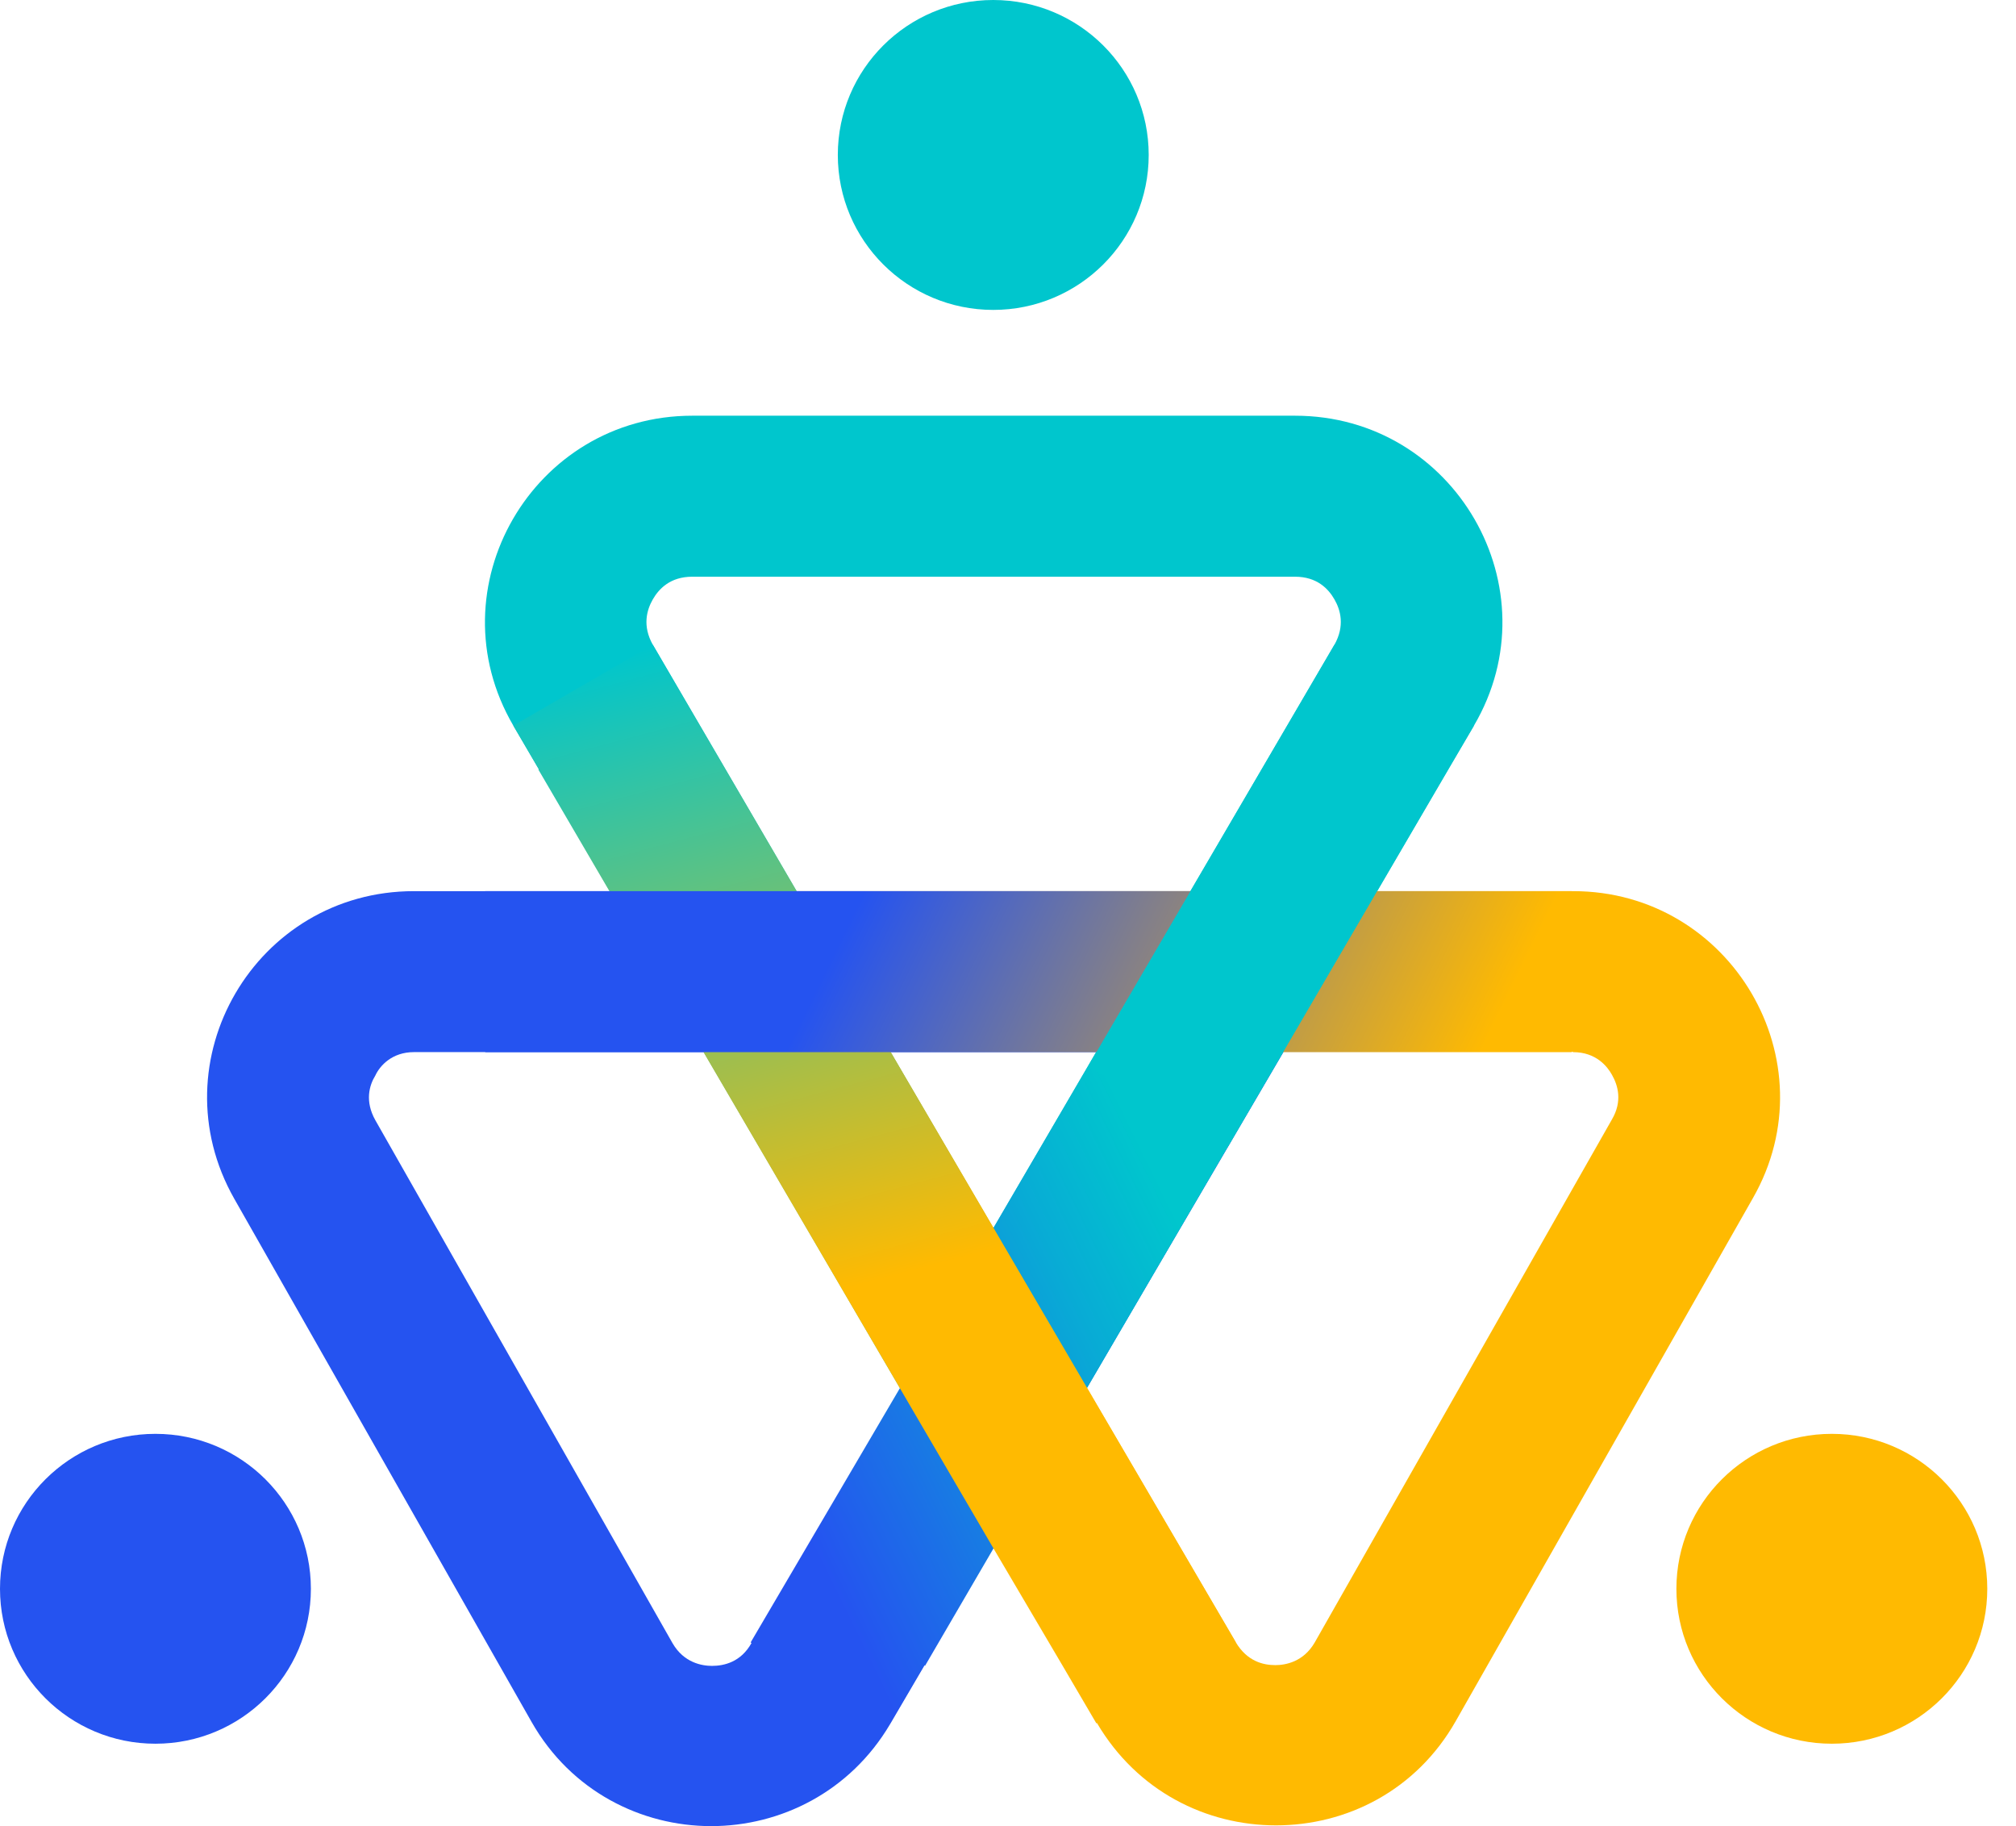
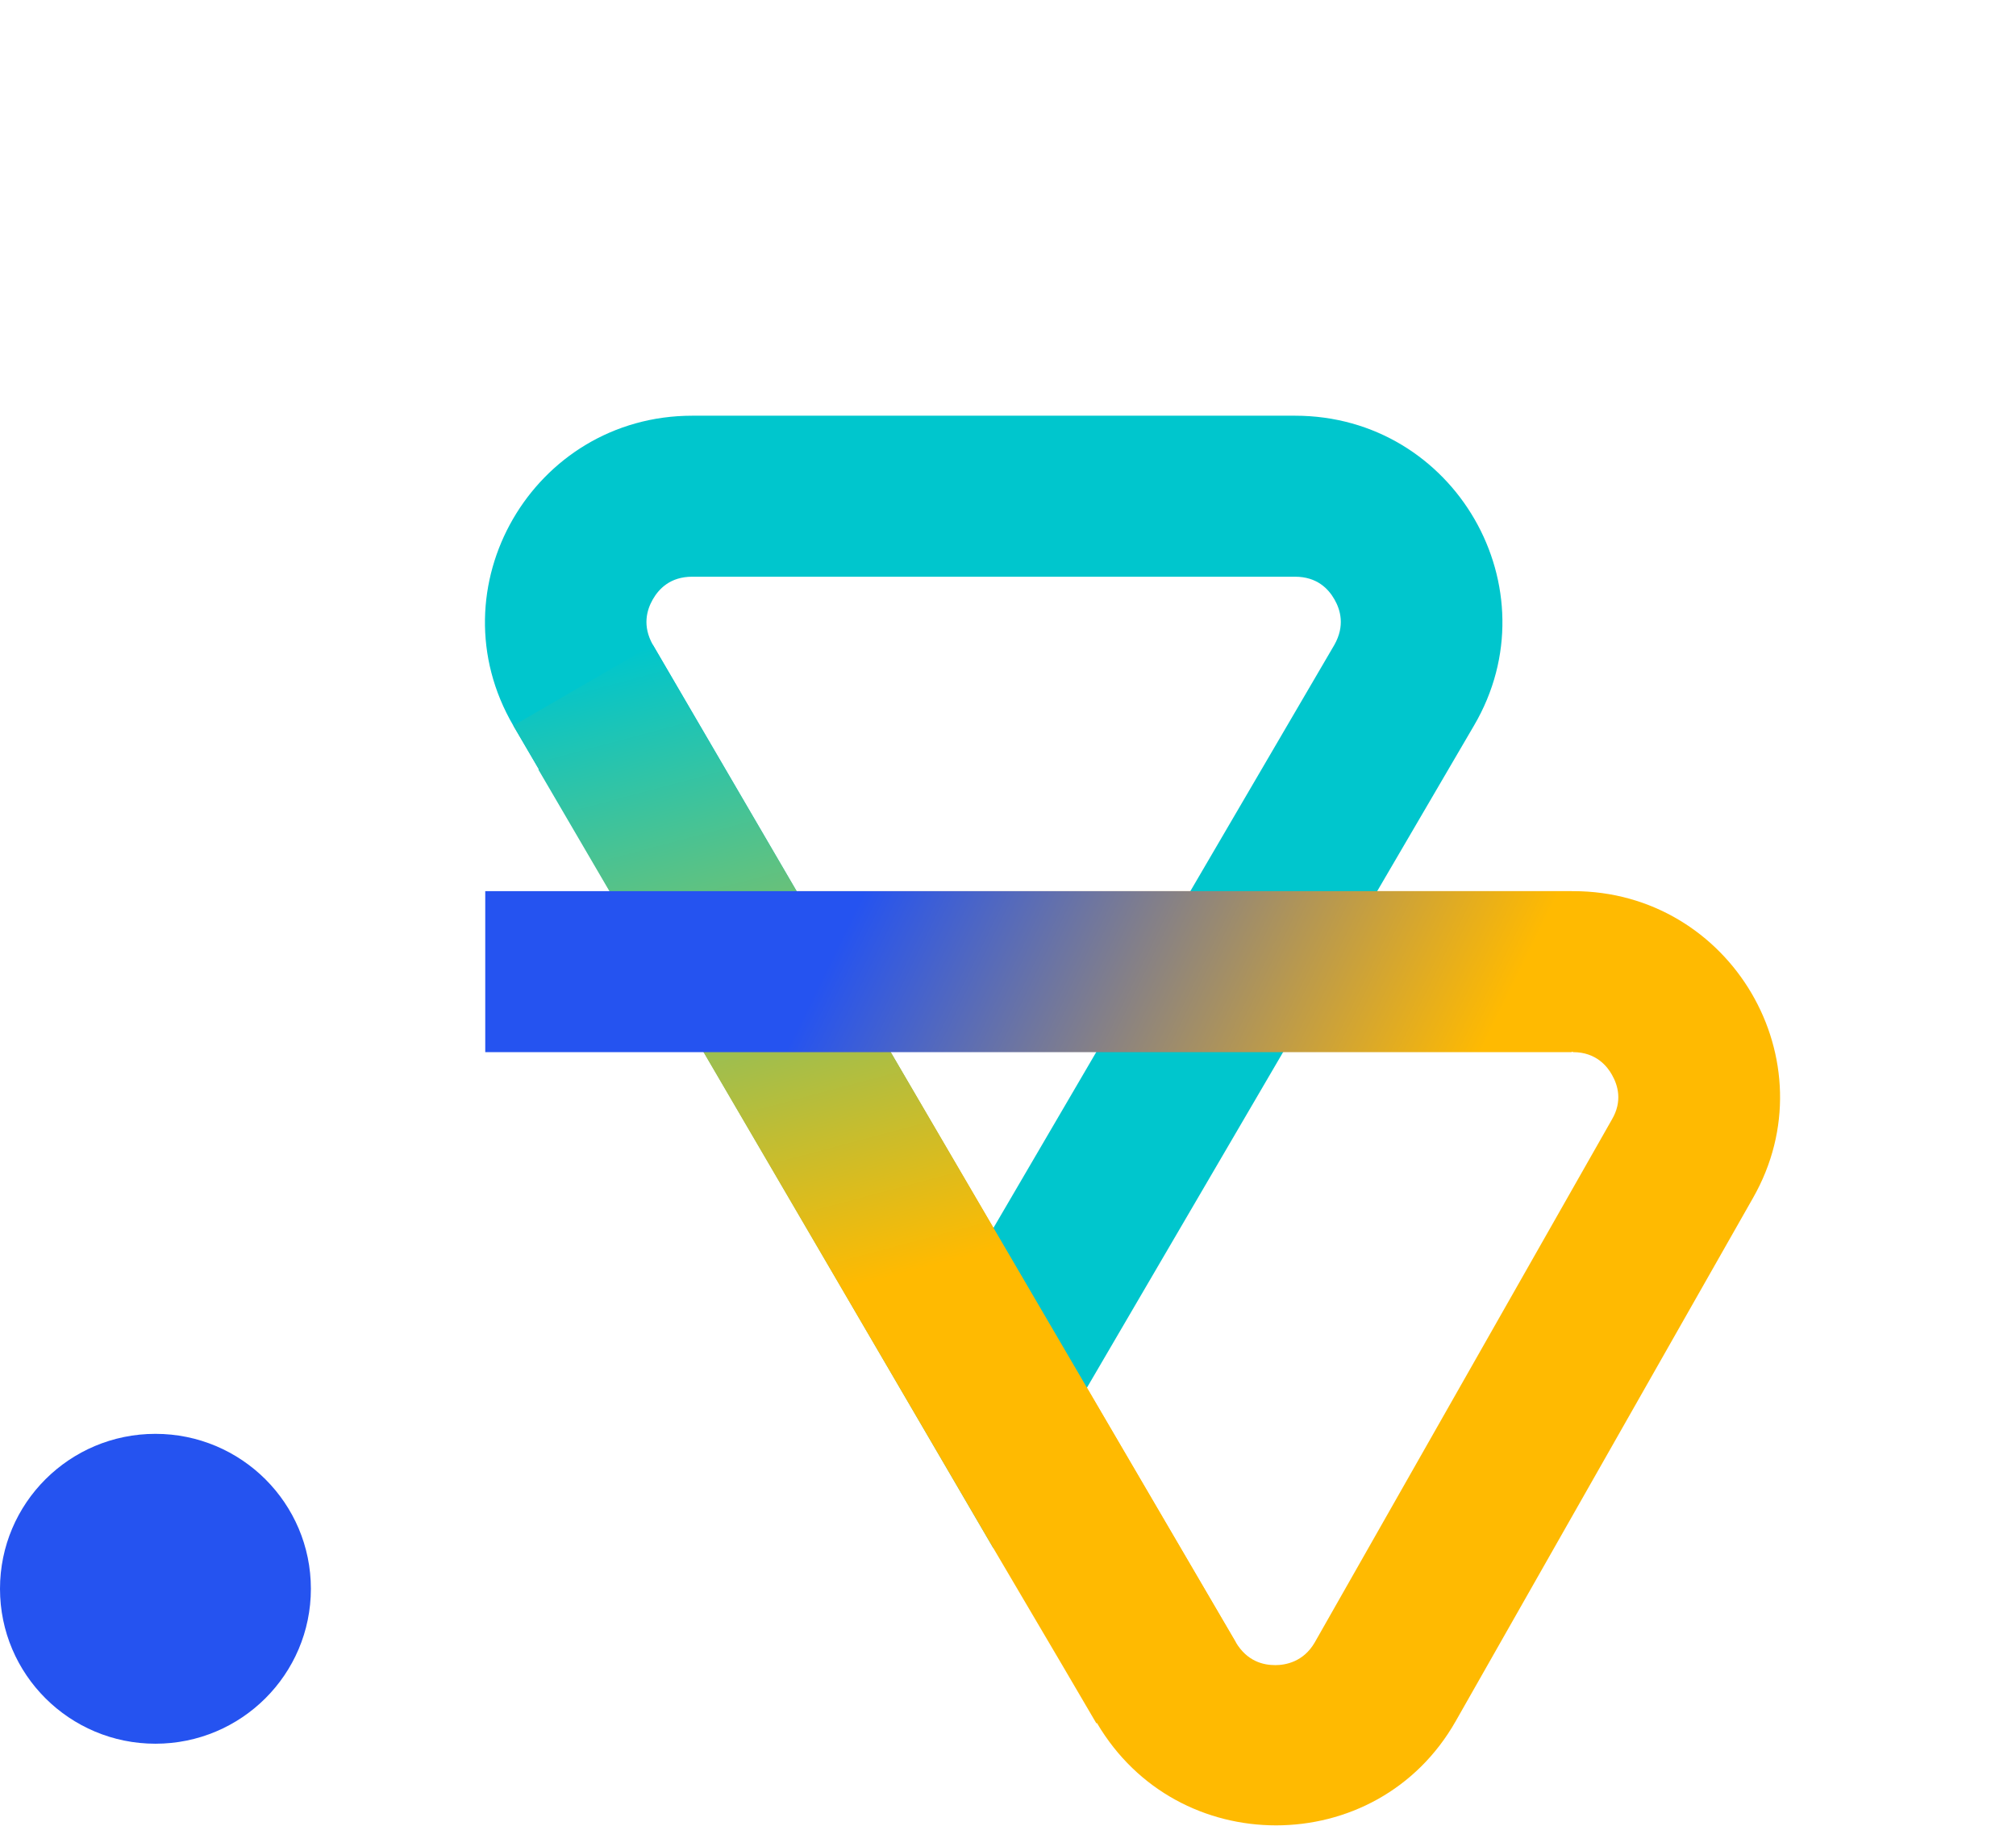
<svg xmlns="http://www.w3.org/2000/svg" width="53" height="48" viewBox="0 0 53 48" fill="none">
-   <path d="M10.883 27.655H10.923H10.963H28.843L19.754 43.192C19.475 43.689 19.036 43.788 18.717 43.788C18.458 43.788 17.98 43.709 17.681 43.192L9.867 29.444C9.588 28.947 9.707 28.53 9.867 28.271C9.986 28.013 10.305 27.655 10.883 27.655ZM10.883 23.424C6.717 23.424 4.106 27.894 6.159 31.51L13.973 45.258C15.01 47.086 16.863 48 18.697 48C20.511 48 22.345 47.106 23.401 45.318L36.218 23.424H10.963C10.943 23.424 10.923 23.424 10.883 23.424Z" fill="#2553F0" />
  <path d="M4.086 45.834C6.343 45.834 8.173 44.011 8.173 41.762C8.173 39.512 6.343 37.689 4.086 37.689C1.829 37.689 0 39.512 0 41.762C0 44.011 1.829 45.834 4.086 45.834Z" fill="#2553F0" />
  <path d="M41.361 27.656C41.959 27.656 42.258 28.033 42.378 28.252C42.537 28.53 42.657 28.947 42.378 29.424L34.564 43.172C34.265 43.689 33.787 43.768 33.528 43.768C33.209 43.768 32.79 43.669 32.491 43.172L23.401 27.636H41.281H41.301L41.361 27.656ZM41.361 23.424C41.341 23.424 41.321 23.424 41.301 23.424H16.026L28.843 45.298C29.9 47.086 31.714 47.98 33.547 47.98C35.401 47.98 37.235 47.066 38.272 45.238L46.085 31.49C48.138 27.894 45.507 23.424 41.361 23.424Z" fill="#FFBA01" />
-   <path d="M48.158 45.834C50.415 45.834 52.245 44.011 52.245 41.762C52.245 39.512 50.415 37.689 48.158 37.689C45.902 37.689 44.072 39.512 44.072 41.762C44.072 44.011 45.902 45.834 48.158 45.834Z" fill="#FFBA01" />
  <path d="M34.046 15.159C34.624 15.159 34.923 15.477 35.082 15.755C35.242 16.033 35.361 16.45 35.082 16.947L26.112 32.285L17.162 16.947C16.883 16.45 17.003 16.033 17.162 15.755C17.322 15.477 17.621 15.159 18.199 15.159H34.046ZM34.046 10.927H18.199C14.013 10.927 11.382 15.457 13.495 19.073L26.112 40.689L38.75 19.073C40.863 15.477 38.252 10.927 34.046 10.927Z" fill="#00C6CD" />
-   <path d="M26.112 8.146C28.369 8.146 30.199 6.322 30.199 4.073C30.199 1.823 28.369 0 26.112 0C23.855 0 22.026 1.823 22.026 4.073C22.026 6.322 23.855 8.146 26.112 8.146Z" fill="#00C6CD" />
-   <path d="M23.401 45.298L19.734 43.172L24.259 35.464L29.222 26.96L32.89 29.086L24.318 43.788L24.298 43.768L23.401 45.298Z" fill="url(#paint0_linear_558_4725)" />
  <path d="M28.823 45.298L27.926 43.768L26.112 40.689L14.152 20.225H14.172L13.495 19.073L17.162 16.947L21.548 24.457L32.491 43.172L28.823 45.298Z" fill="url(#paint1_linear_558_4725)" />
  <path d="M41.321 23.424H12.757V27.656H41.321V23.424Z" fill="url(#paint2_linear_558_4725)" />
-   <path d="M32.272 30.159L28.604 28.033L35.082 16.947L38.75 19.073L38.072 20.225L32.272 30.159Z" fill="url(#paint3_linear_558_4725)" />
  <defs>
    <linearGradient id="paint0_linear_558_4725" x1="18.225" y1="40.065" x2="34.389" y2="32.156" gradientUnits="userSpaceOnUse">
      <stop offset="0.143" stop-color="#2553F0" />
      <stop offset="0.259" stop-color="#1E68E9" />
      <stop offset="0.648" stop-color="#08ACD5" />
      <stop offset="0.831" stop-color="#00C6CD" />
    </linearGradient>
    <linearGradient id="paint1_linear_558_4725" x1="19.049" y1="16.441" x2="26.894" y2="45.816" gradientUnits="userSpaceOnUse">
      <stop stop-color="#00C6CD" />
      <stop offset="0.581" stop-color="#FFBA01" />
    </linearGradient>
    <linearGradient id="paint2_linear_558_4725" x1="14.657" y1="19.523" x2="39.37" y2="31.616" gradientUnits="userSpaceOnUse">
      <stop offset="0.325" stop-color="#2553F0" />
      <stop offset="0.923" stop-color="#FFBA01" />
    </linearGradient>
    <linearGradient id="paint3_linear_558_4725" x1="27.808" y1="26.401" x2="39.525" y2="20.668" gradientUnits="userSpaceOnUse">
      <stop offset="0.113" stop-color="#00C6CD" />
      <stop offset="0.54" stop-color="#00C6CD" />
    </linearGradient>
  </defs>
</svg>